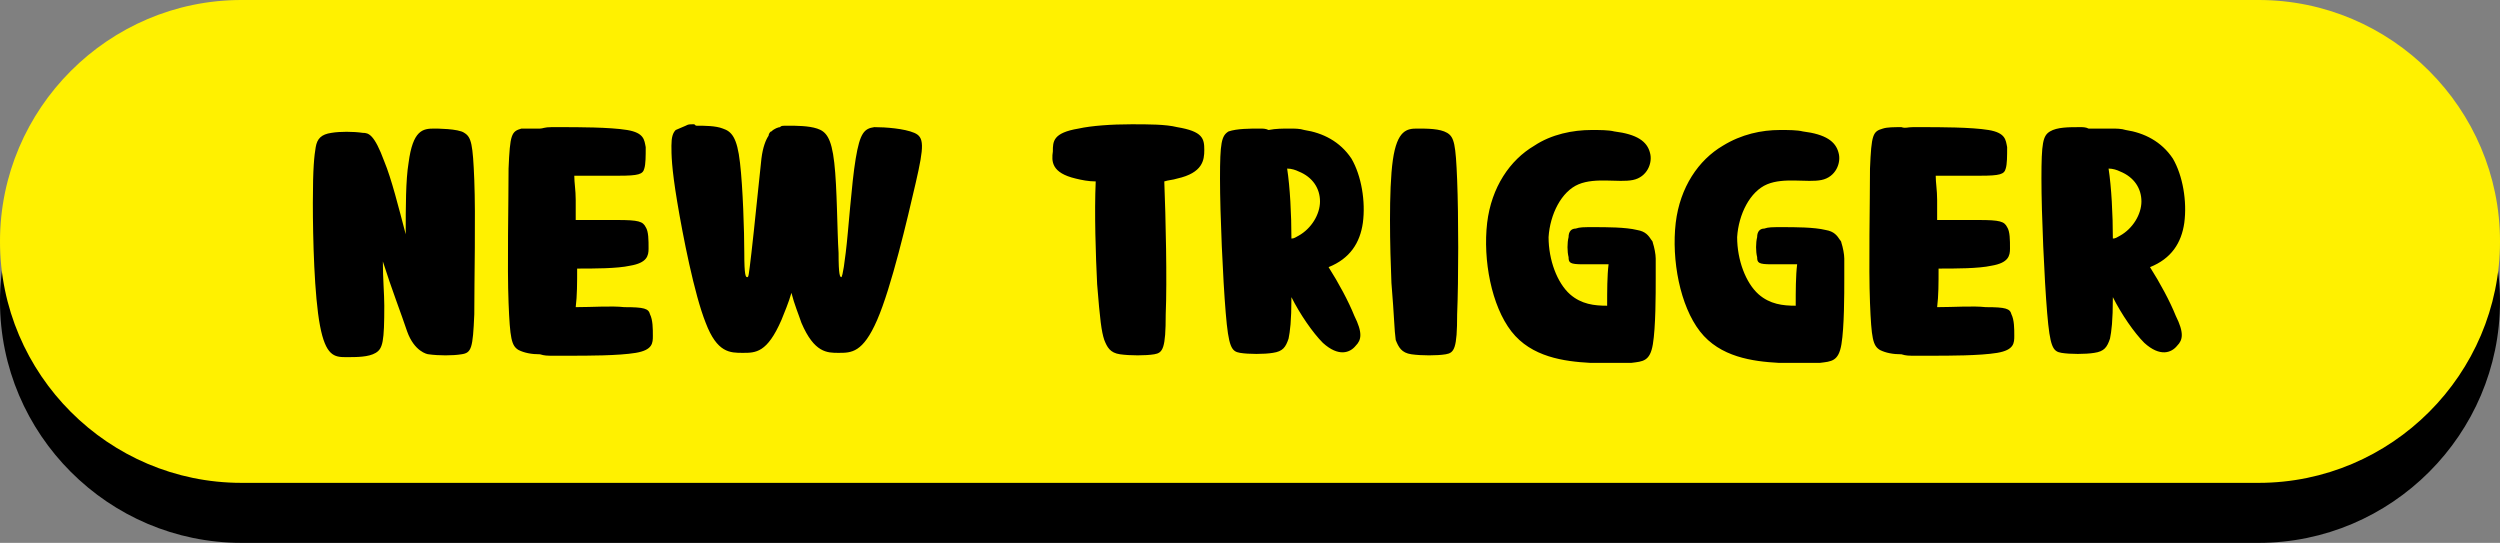
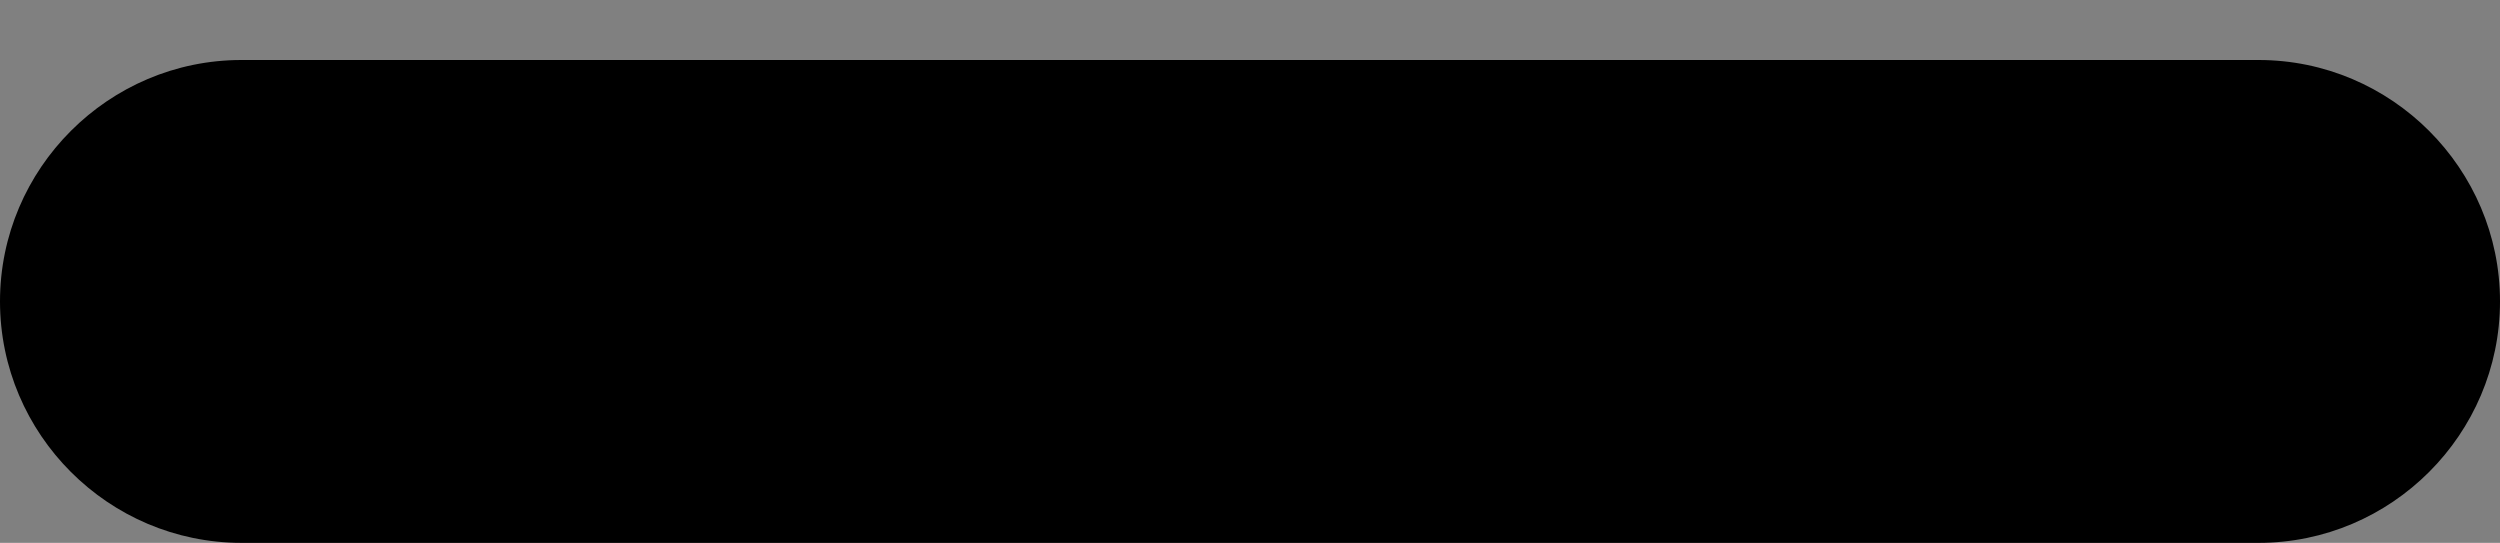
<svg xmlns="http://www.w3.org/2000/svg" version="1.1" id="Layer_1" x="0px" y="0px" viewBox="0 0 175 38" style="enable-background:new 0 0 175 38;" xml:space="preserve">
  <rect x="0" y="0" width="175" height="38" fill="#808080" stroke="none" />
  <style type="text/css">
	.st0{fill:#FFF100;}
</style>
  <path d="M16.9,4.2h141.2c9.3,0,16.9,7.6,16.9,16.9l0,0c0,9.3-7.6,16.9-16.9,16.9H16.9C7.6,38,0,30.4,0,21.1l0,0  C0,11.8,7.6,4.2,16.9,4.2z" />
-   <path class="st0" d="M16.9,0h141.2c9.3,0,16.9,7.6,16.9,16.9l0,0c0,9.3-7.6,16.9-16.9,16.9H16.9C7.6,33.8,0,26.2,0,16.9l0,0  C0,7.6,7.6,0,16.9,0z" />
-   <path d="M30.4,9c0.1,0,1.7,0,2.1,0.3c0.5,0.3,0.6,0.8,0.7,3.3c0.1,2.5,0,7,0,9.4c-0.1,2.4-0.2,2.7-0.9,2.8c-0.6,0.1-1.6,0.1-2.3,0  c-0.1,0-1-0.2-1.5-1.6c-0.4-1.2-1.1-3-1.7-4.9c0,1.2,0.1,2.3,0.1,3.1c0,2.5-0.1,3-0.6,3.3S25,25,24.2,25c-0.8,0-1.4-0.1-1.8-2.2  s-0.5-6.1-0.5-8.6s0.1-3.3,0.2-3.9c0.1-0.6,0.4-0.9,1.1-1c0.6-0.1,1.5-0.1,2.2,0c0.4,0,0.8,0.1,1.5,2c0.5,1.2,1,3.2,1.5,5.1  c0-1.9,0-3.8,0.2-5C28.9,9.1,29.6,9,30.4,9z M38.6,8.9c0.2,0,0.4,0,0.7,0c1.1,0,3.4,0,4.6,0.2c1.2,0.2,1.2,0.7,1.3,1.2  c0,0.6,0,1.2-0.1,1.5c-0.1,0.4-0.4,0.5-1.8,0.5c-0.8,0-2,0-3.1,0c0,0.5,0.1,1,0.1,1.7c0,0.4,0,0.9,0,1.4c1.1,0,2.1,0,2.9,0  c1.5,0,1.8,0.1,2,0.5c0.2,0.3,0.2,0.9,0.2,1.5c0,0.5-0.1,1-1.3,1.2c-0.9,0.2-2.5,0.2-3.7,0.2c0,1,0,1.9-0.1,2.7c1.2,0,2.5-0.1,3.4,0  c1.4,0,1.7,0.1,1.8,0.5c0.2,0.4,0.2,1,0.2,1.5s0,1-1.2,1.2s-3.4,0.2-4.6,0.2c-1.1,0-1.1,0-1.4,0c-0.1,0-0.4,0-0.7-0.1  c-0.6,0-1.1-0.1-1.5-0.3c-0.5-0.3-0.6-0.8-0.7-3.3c-0.1-2.5,0-7,0-9.4c0.1-2.4,0.2-2.6,0.9-2.8c0.3,0,0.8,0,1.3,0l0,0  C38,9,38.1,8.9,38.6,8.9z M48.8,8.8c0.5,0,1.3,0,1.8,0.2c0.6,0.2,1,0.6,1.2,2.4c0.2,1.7,0.3,4.8,0.3,6.3c0,1.6,0.1,1.7,0.2,1.7  c0.1,0,0.1,0,0.3-1.7s0.5-4.8,0.7-6.6c0.1-0.8,0.3-1.3,0.5-1.6c0-0.1,0.1-0.3,0.2-0.3c0.2-0.2,0.5-0.3,0.6-0.3  c0.1-0.1,0.1-0.1,0.6-0.1s1.4,0,2,0.2s1,0.6,1.2,2.4c0.2,1.7,0.2,4.8,0.3,6.3c0,1.6,0.1,1.7,0.2,1.7c0,0,0.1,0,0.3-1.7  c0.2-1.6,0.4-4.8,0.7-6.6s0.6-2.1,1.3-2.2C62,8.9,63.3,9,64,9.3c0.7,0.3,0.7,0.9,0.1,3.5s-1.7,7.3-2.7,9.6s-1.8,2.3-2.7,2.3  c-0.8,0-1.7,0-2.6-2.1c-0.2-0.6-0.5-1.3-0.7-2.1c-0.2,0.7-0.5,1.4-0.7,1.9c-1,2.3-1.8,2.3-2.7,2.3s-1.8,0-2.6-2.1  c-0.8-2-1.6-6.1-2-8.5S47,10.8,47,10.2s0.1-0.9,0.3-1.1C47.5,9,47.8,8.9,48,8.8c0.2-0.1,0.2-0.1,0.6-0.1C48.7,8.8,48.7,8.8,48.8,8.8  z M79.2,8.7c1.2,0,2.4,0,3.2,0.2c1.8,0.3,1.9,0.8,1.9,1.6c0,0.7-0.1,1.6-1.9,2c-0.3,0.1-0.6,0.1-0.9,0.2c0.1,2.5,0.2,7,0.1,9.3  c0,2.4-0.2,2.7-0.8,2.8c-0.6,0.1-1.7,0.1-2.4,0c-0.7-0.1-0.9-0.5-1.1-1c-0.2-0.6-0.3-1.4-0.5-3.9c-0.1-2-0.2-5-0.1-7.2  c-0.5,0-1-0.1-1.4-0.2c-1.7-0.4-1.7-1.2-1.6-1.9c0-0.7,0-1.3,1.8-1.6C76.4,8.8,77.8,8.7,79.2,8.7z M90.3,9c0.3,0,0.7,0,1,0.1  c1.3,0.2,2.5,0.8,3.3,2c0.7,1.2,1,3,0.8,4.5c-0.2,1.4-0.9,2.5-2.4,3.1c0.7,1.1,1.4,2.4,1.8,3.4c0.6,1.2,0.5,1.7,0.1,2.1  c-0.4,0.5-1.2,0.8-2.3-0.2c-0.7-0.7-1.6-2-2.2-3.2c0,1.7-0.1,2.4-0.2,2.9c-0.2,0.6-0.4,0.9-1.1,1c-0.6,0.1-1.7,0.1-2.3,0  c-0.6-0.1-0.8-0.4-1-2.8s-0.4-6.9-0.4-9.4s0.1-3,0.6-3.3C86.6,9,87.5,9,88.2,9c0.2,0,0.4,0,0.6,0.1C89.3,9,89.8,9,90.3,9z   M90.1,11.8c0.2,1.3,0.3,3.2,0.3,4.9c0.2,0,0.3-0.1,0.5-0.2c0.9-0.5,1.5-1.5,1.5-2.4s-0.5-1.7-1.5-2.1  C90.7,11.9,90.4,11.8,90.1,11.8z M97.4,19.8c-0.1-2.4-0.2-6.5,0.1-8.6c0.3-2.1,1-2.2,1.7-2.2s1.6,0,2.1,0.3s0.6,0.8,0.7,3.3  s0.1,7,0,9.4c0,2.4-0.2,2.7-0.8,2.8c-0.6,0.1-1.7,0.1-2.4,0c-0.7-0.1-0.9-0.5-1.1-1C97.6,23.1,97.6,22.2,97.4,19.8z M111.4,9.1  c0.6,0,1.2,0,1.6,0.1c1.6,0.2,2.3,0.7,2.5,1.5c0.2,0.7-0.2,1.7-1.2,1.9s-2.6-0.2-3.8,0.3c-1.2,0.5-2,2.1-2.1,3.7  c0,1.6,0.6,3.2,1.5,4c0.8,0.7,1.7,0.8,2.6,0.8c0-1,0-2.1,0.1-2.9c-0.7,0-1.4,0-1.8,0c-0.9,0-1-0.1-1-0.5c-0.1-0.4-0.1-1,0-1.4  c0-0.4,0.2-0.6,0.5-0.6c0.3-0.1,0.5-0.1,1.3-0.1s2.2,0,3,0.2c0.6,0.1,0.8,0.4,1,0.7c0,0,0.1,0.1,0.1,0.2c0.1,0.3,0.2,0.8,0.2,1.1  c0,0.2,0,0.2,0,1.4c0,1.1,0,3.4-0.2,4.6s-0.7,1.2-1.5,1.3c-0.5,0-1.1,0-1.5,0s-0.9,0-1.4,0c-1.8-0.1-4.1-0.4-5.5-2.2  c-1.4-1.8-2-5-1.7-7.6c0.3-2.5,1.6-4.4,3.3-5.4C108.6,9.4,110.1,9.1,111.4,9.1z M124.6,9.1c0.6,0,1.2,0,1.6,0.1  c1.6,0.2,2.3,0.7,2.5,1.5c0.2,0.7-0.2,1.7-1.2,1.9s-2.6-0.2-3.8,0.3c-1.2,0.5-2,2.1-2.1,3.7c0,1.6,0.6,3.2,1.5,4  c0.8,0.7,1.7,0.8,2.6,0.8c0-1,0-2.1,0.1-2.9c-0.7,0-1.4,0-1.8,0c-0.9,0-1-0.1-1-0.5c-0.1-0.4-0.1-1,0-1.4c0-0.4,0.2-0.6,0.5-0.6  c0.3-0.1,0.5-0.1,1.3-0.1s2.2,0,3,0.2c0.6,0.1,0.8,0.4,1,0.7c0,0,0.1,0.1,0.1,0.2c0.1,0.3,0.2,0.8,0.2,1.1c0,0.2,0,0.2,0,1.4  c0,1.1,0,3.4-0.2,4.6s-0.7,1.2-1.5,1.3c-0.5,0-1.1,0-1.5,0s-0.9,0-1.4,0c-1.8-0.1-4.1-0.4-5.5-2.2c-1.4-1.8-2-5-1.7-7.6  c0.3-2.5,1.6-4.4,3.3-5.4C121.9,9.4,123.3,9.1,124.6,9.1z M133.9,8.9c0.2,0,0.4,0,0.7,0c1.1,0,3.4,0,4.6,0.2  c1.2,0.2,1.2,0.7,1.3,1.2c0,0.6,0,1.2-0.1,1.5c-0.1,0.4-0.4,0.5-1.8,0.5c-0.8,0-2,0-3.1,0c0,0.5,0.1,1,0.1,1.7c0,0.4,0,0.9,0,1.4  c1.1,0,2.1,0,2.9,0c1.5,0,1.8,0.1,2,0.5c0.2,0.3,0.2,0.9,0.2,1.5c0,0.5-0.1,1-1.3,1.2c-0.9,0.2-2.5,0.2-3.7,0.2c0,1,0,1.9-0.1,2.7  c1.2,0,2.5-0.1,3.4,0c1.4,0,1.7,0.1,1.8,0.5c0.2,0.4,0.2,1,0.2,1.5s0,1-1.2,1.2s-3.4,0.2-4.6,0.2c-1.1,0-1.1,0-1.4,0  c-0.1,0-0.4,0-0.7-0.1c-0.6,0-1.1-0.1-1.5-0.3c-0.5-0.3-0.6-0.8-0.7-3.3c-0.1-2.5,0-7,0-9.4c0.1-2.4,0.2-2.6,0.9-2.8  c0.3-0.1,0.8-0.1,1.3-0.1l0,0C133.4,9,133.5,8.9,133.9,8.9z M147.8,9c0.3,0,0.7,0,1,0.1c1.3,0.2,2.5,0.8,3.3,2c0.7,1.2,1,3,0.8,4.5  c-0.2,1.4-0.9,2.5-2.4,3.1c0.7,1.1,1.4,2.4,1.8,3.4c0.6,1.2,0.5,1.7,0.1,2.1c-0.4,0.5-1.2,0.8-2.3-0.2c-0.7-0.7-1.6-2-2.2-3.2  c0,1.7-0.1,2.4-0.2,2.9c-0.2,0.6-0.4,0.9-1.1,1c-0.6,0.1-1.7,0.1-2.3,0s-0.8-0.4-1-2.8s-0.4-6.9-0.4-9.4s0.1-3,0.6-3.3  s1.3-0.3,2.1-0.3c0.2,0,0.4,0,0.6,0.1C146.7,9,147.2,9,147.8,9z M147.6,11.8c0.2,1.3,0.3,3.2,0.3,4.9c0.2,0,0.3-0.1,0.5-0.2  c0.9-0.5,1.5-1.5,1.5-2.4s-0.5-1.7-1.5-2.1C148.2,11.9,147.9,11.8,147.6,11.8z" />
</svg>